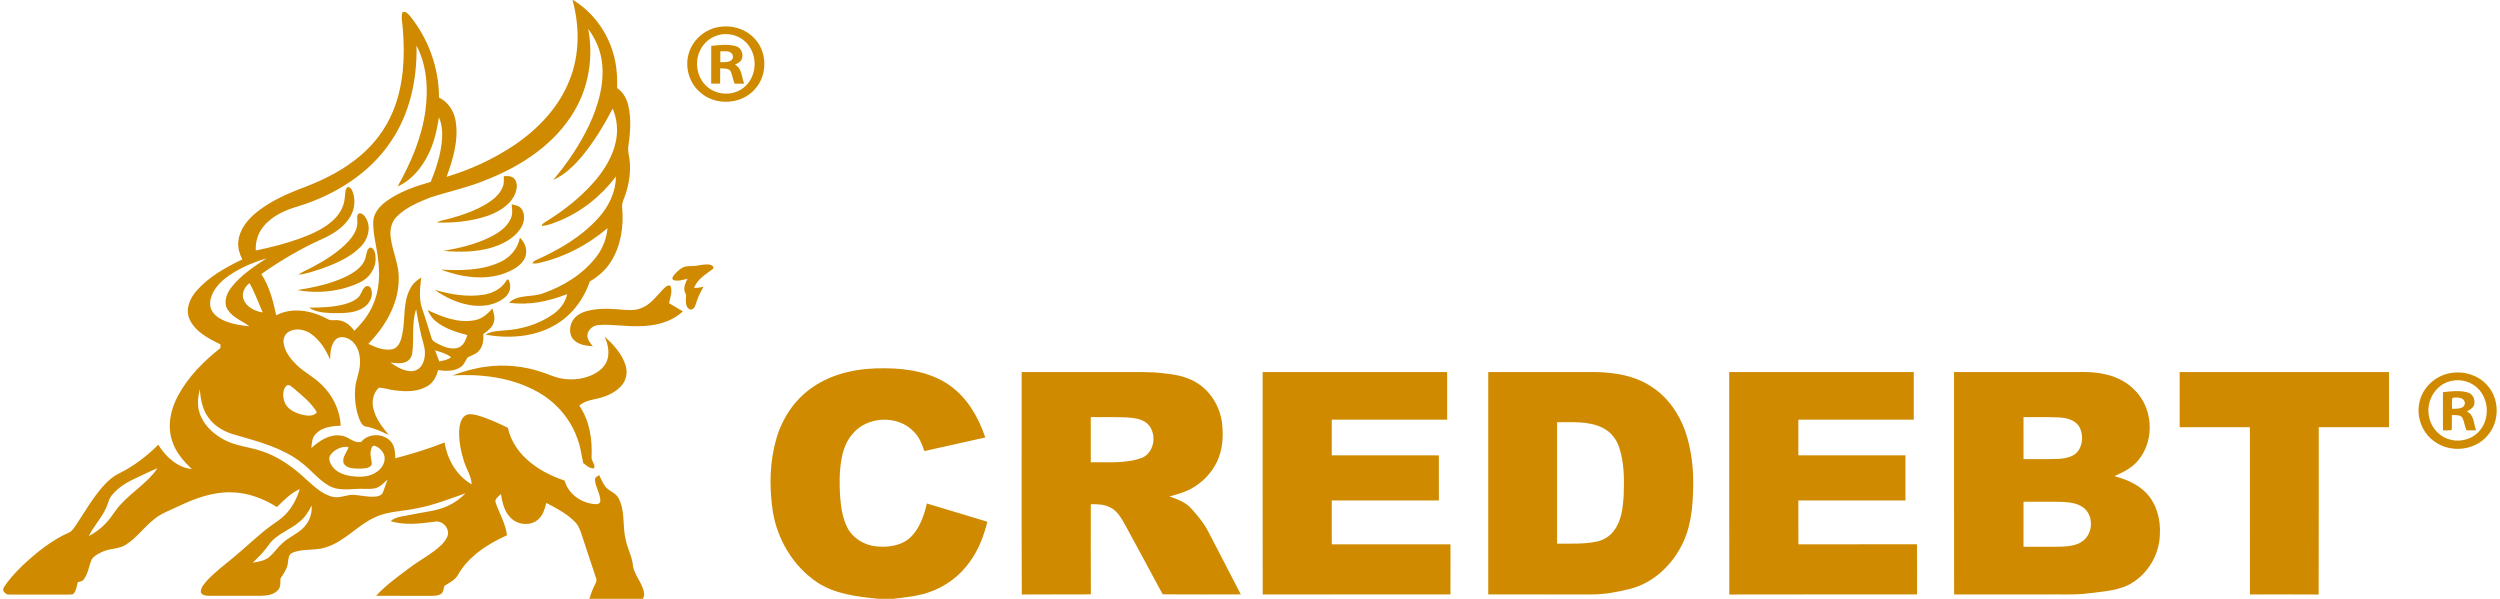
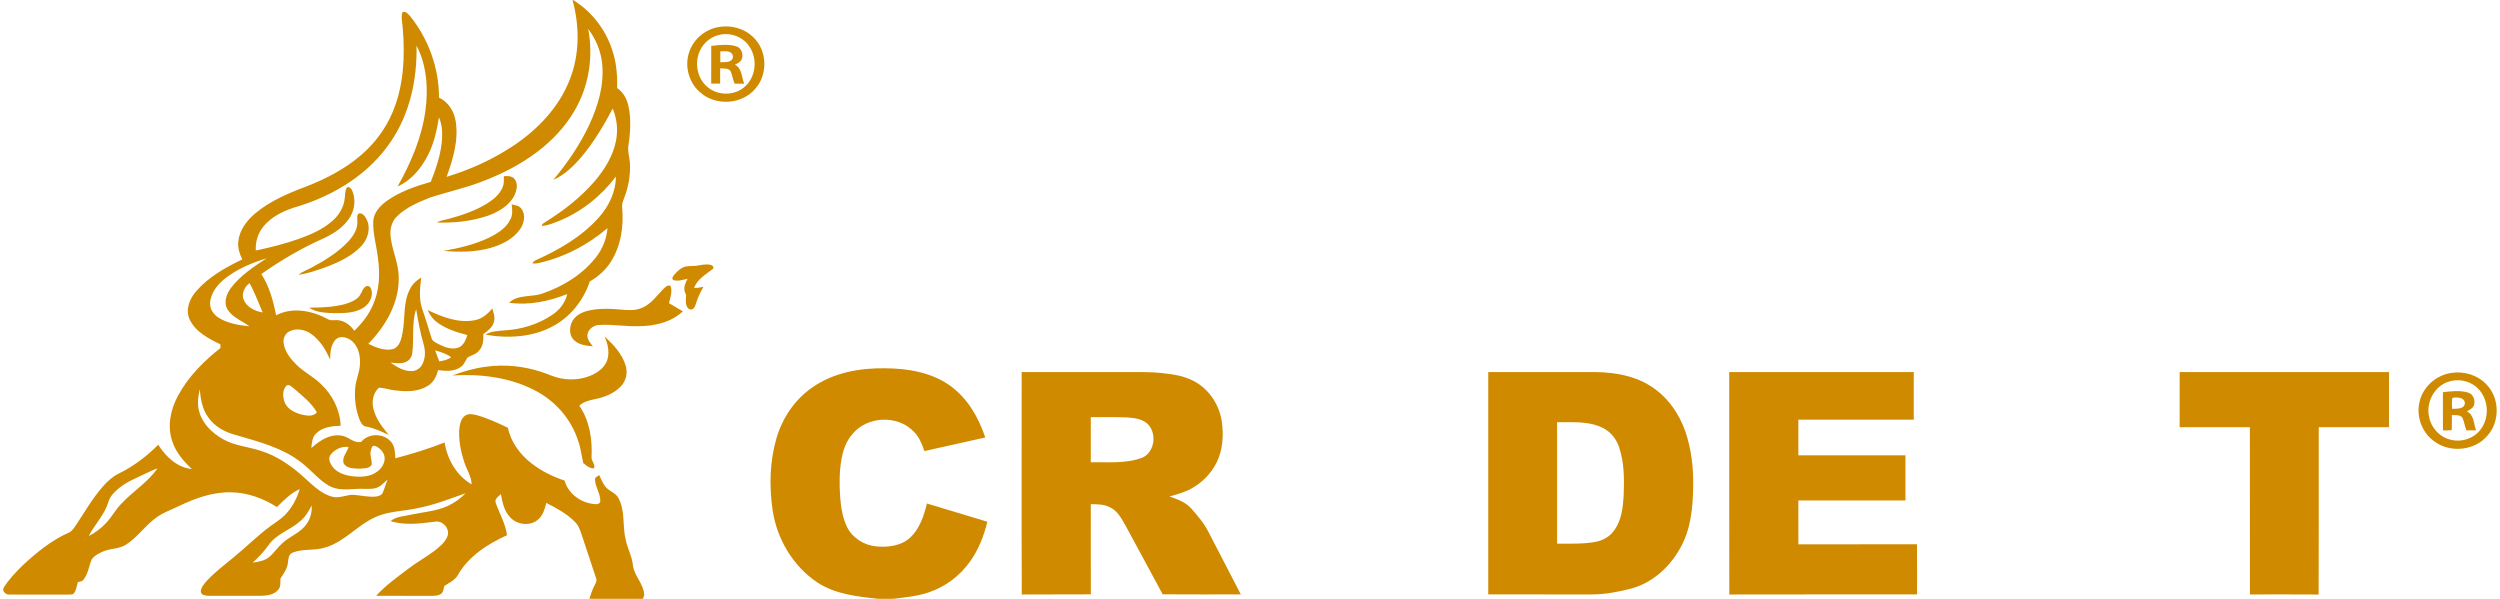
<svg xmlns="http://www.w3.org/2000/svg" width="334" height="80" viewBox="0 0 334 80" fill="none">
  <path d="M76.489 0H76.558C79.181 1.59 81.119 4.231 81.945 7.175C82.385 8.664 82.485 10.228 82.453 11.774C83.284 12.323 83.769 13.239 83.965 14.196C84.355 15.955 84.204 17.779 83.946 19.546C83.837 20.295 84.116 21.019 84.154 21.761C84.255 23.394 83.951 25.039 83.348 26.557C83.192 26.941 83.058 27.346 83.124 27.766C83.335 30.214 82.973 32.802 81.649 34.912C80.952 36.042 79.936 36.941 78.795 37.605C77.972 40.057 76.292 42.248 74.009 43.505C71.251 45.054 67.925 45.252 64.86 44.713C65.584 44.231 66.48 44.238 67.315 44.146C69.587 44.032 71.858 43.357 73.753 42.084C74.733 41.429 75.534 40.465 75.772 39.29C73.326 40.263 70.644 40.825 68.01 40.442C69.235 39.284 71.067 39.752 72.533 39.192C75.283 38.239 77.883 36.628 79.677 34.305C80.523 33.202 81.044 31.868 81.163 30.482C78.484 32.76 75.268 34.43 71.821 35.172C71.581 35.223 71.343 35.223 71.105 35.173C71.226 34.987 71.395 34.839 71.601 34.752C74.695 33.371 77.716 31.618 79.992 29.07C81.334 27.565 82.281 25.64 82.282 23.595C80.3 26.199 77.661 28.331 74.606 29.548C73.897 29.824 73.18 30.116 72.417 30.196C72.364 29.906 72.674 29.809 72.846 29.665C75.259 28.184 77.523 26.418 79.388 24.279C80.756 22.691 81.917 20.838 82.308 18.753C82.574 17.332 82.423 15.839 81.858 14.507C80.669 16.763 79.35 18.967 77.711 20.929C76.652 22.179 75.442 23.361 73.922 24.029C75.794 21.797 77.453 19.372 78.701 16.736C79.893 14.187 80.734 11.369 80.449 8.531C80.288 6.835 79.61 5.217 78.582 3.864C79.296 7.57 78.681 11.531 76.757 14.79C74.183 19.215 69.696 22.157 65.024 24.008C62.589 25.028 59.997 25.57 57.493 26.38C55.901 27.013 54.251 27.7 53.017 28.924C52.215 29.707 52.029 30.904 52.233 31.968C52.503 33.769 53.341 35.471 53.272 37.324C53.242 40.623 51.457 43.635 49.203 45.938C50.214 46.41 51.337 46.899 52.474 46.641C53.377 46.368 53.617 45.329 53.768 44.516C54.165 42.546 53.808 40.397 54.8 38.571C55.117 37.926 55.668 37.444 56.273 37.076C56.116 38.494 55.928 39.98 56.436 41.352C56.883 42.614 57.252 43.901 57.656 45.177C57.761 45.588 58.199 45.747 58.527 45.945C59.345 46.356 60.303 46.757 61.222 46.447C61.941 46.193 62.215 45.423 62.437 44.763C60.94 44.373 59.404 43.898 58.19 42.897C57.704 42.516 57.394 41.97 57.128 41.426C59.078 42.345 61.248 43.213 63.442 42.777C64.404 42.601 65.163 41.943 65.768 41.213C65.952 41.787 66.175 42.407 65.982 43.011C65.805 43.751 65.155 44.213 64.572 44.628C64.597 45.374 64.563 46.191 64.05 46.787C63.668 47.312 63.01 47.461 62.468 47.754C62.178 48.176 62.021 48.711 61.577 49.011C60.702 49.664 59.543 49.578 58.52 49.451C58.328 50.303 57.885 51.131 57.108 51.582C55.807 52.377 54.199 52.335 52.739 52.149C52.029 52.077 51.343 51.818 50.629 51.789C49.868 52.474 49.639 53.593 49.875 54.564C50.18 55.928 51.072 57.051 51.94 58.107C50.958 57.644 49.964 57.175 48.885 56.986C48.416 56.924 48.213 56.438 48.037 56.062C47.513 54.748 47.35 53.305 47.449 51.901C47.521 50.752 48.089 49.694 48.094 48.536C48.142 47.382 47.817 46.062 46.792 45.394C46.227 45.024 45.364 44.837 44.838 45.367C44.164 46.082 44.127 47.13 44.102 48.057C43.548 46.743 42.763 45.464 41.585 44.623C40.739 44.017 39.538 43.776 38.599 44.31C38.065 44.602 37.801 45.248 37.89 45.838C38.05 46.989 38.809 47.943 39.615 48.735C40.605 49.724 41.9 50.336 42.894 51.324C44.417 52.761 45.431 54.763 45.512 56.872C44.354 56.922 43.052 57.056 42.205 57.943C41.696 58.445 41.644 59.187 41.602 59.858C42.664 58.897 44 57.977 45.51 58.189C46.515 58.239 47.201 59.267 48.255 59.041C49.223 57.828 51.308 57.854 52.27 59.056C52.764 59.665 52.789 60.48 52.813 61.227C55.043 60.639 57.255 59.968 59.4 59.115C59.75 61.369 60.999 63.553 63.013 64.708C62.978 63.61 62.323 62.696 62.003 61.679C61.575 60.36 61.3 58.972 61.344 57.583C61.391 56.867 61.5 56.045 62.093 55.563C62.552 55.203 63.174 55.341 63.693 55.464C65.141 55.87 66.512 56.499 67.859 57.158C68.251 59.073 69.48 60.718 71.005 61.901C72.32 62.937 73.848 63.674 75.43 64.209C75.943 66.074 77.81 67.317 79.698 67.361C79.921 67.361 80.218 67.198 80.201 66.942C80.225 65.938 79.526 65.085 79.494 64.089C79.464 63.751 79.838 63.645 80.045 63.468C80.276 63.938 80.481 64.423 80.772 64.864C81.222 65.597 82.214 65.762 82.621 66.537C83.571 68.258 83.125 70.301 83.601 72.141C83.824 73.222 84.37 74.211 84.533 75.305C84.612 76.845 86.011 77.955 86.071 79.506C86.028 79.674 85.974 79.838 85.909 80H78.743C78.929 79.431 79.103 78.855 79.38 78.323C79.531 77.977 79.809 77.613 79.63 77.222C79.02 75.346 78.391 73.475 77.766 71.603C77.547 70.924 77.319 70.213 76.793 69.702C75.71 68.614 74.338 67.885 72.984 67.193C72.794 67.945 72.578 68.74 72.005 69.299C70.984 70.35 69.108 70.169 68.158 69.11C67.36 68.276 67.1 67.11 66.926 66.008C66.606 66.325 66.019 66.666 66.232 67.2C66.74 68.631 67.541 69.973 67.737 71.503C65.143 72.681 62.574 74.323 61.146 76.865C60.746 77.538 59.993 77.864 59.365 78.283C59.259 78.638 59.263 79.081 58.939 79.326C58.5 79.644 57.927 79.595 57.416 79.61C55.028 79.592 52.64 79.617 50.254 79.595C51.502 78.233 53.009 77.145 54.478 76.035C55.618 75.162 56.878 74.462 58.029 73.603C58.691 73.091 59.378 72.534 59.734 71.756C60.231 70.748 59.187 69.478 58.101 69.699C56.144 69.94 54.102 70.226 52.179 69.62C52.935 68.977 53.983 68.989 54.901 68.763C56.568 68.407 58.319 68.295 59.884 67.568C60.744 67.15 61.54 66.594 62.199 65.898C60.079 66.643 57.977 67.478 55.759 67.896C53.86 68.326 51.833 68.269 50.05 69.133C47.709 70.203 46.013 72.375 43.509 73.13C42.063 73.625 40.451 73.24 39.042 73.864C38.526 74.079 38.539 74.693 38.468 75.158C38.395 75.97 37.894 76.641 37.461 77.302C37.463 77.824 37.523 78.425 37.131 78.84C36.555 79.496 35.61 79.582 34.79 79.602C32.501 79.603 30.212 79.608 27.923 79.602C27.514 79.583 26.842 79.548 26.826 79.004C26.871 78.428 27.295 77.982 27.655 77.567C28.744 76.408 30.014 75.443 31.241 74.437C32.892 73.083 34.408 71.567 36.126 70.293C36.763 69.818 37.458 69.414 38.024 68.849C38.995 67.883 39.653 66.643 40.045 65.341C38.849 65.883 37.917 66.827 37.002 67.741C35.186 66.599 33.101 65.811 30.936 65.774C28.468 65.7 26.091 66.559 23.895 67.612C22.789 68.157 21.582 68.547 20.62 69.347C19.266 70.385 18.286 71.849 16.831 72.763C15.938 73.351 14.815 73.249 13.852 73.647C13.26 73.893 12.645 74.198 12.258 74.723C11.864 75.627 11.786 76.683 11.14 77.469C10.961 77.69 10.65 77.692 10.398 77.779C10.268 78.281 10.19 78.82 9.885 79.255C9.73 79.493 9.404 79.403 9.167 79.441C6.532 79.429 3.898 79.444 1.264 79.433C0.903 79.476 0.63 79.237 0.443 78.957V78.597C1.11 77.483 2.023 76.537 2.936 75.622C4.835 73.844 6.896 72.157 9.296 71.108C9.688 70.889 9.914 70.482 10.169 70.13C11.316 68.398 12.354 66.581 13.73 65.014C14.338 64.318 15.032 63.675 15.868 63.267C17.838 62.31 19.6 60.961 21.145 59.416C22.14 61.018 23.672 62.455 25.627 62.668C24.531 61.617 23.489 60.435 23.018 58.962C22.321 56.954 22.779 54.733 23.762 52.902C25.125 50.363 27.189 48.27 29.445 46.505C29.448 46.382 29.451 46.134 29.455 46.01C27.849 45.23 26.071 44.321 25.306 42.611C24.742 41.295 25.374 39.843 26.262 38.842C27.915 36.969 30.142 35.725 32.369 34.658C32.014 33.92 31.74 33.115 31.834 32.285C31.972 30.75 32.975 29.453 34.12 28.49C36.081 26.855 38.462 25.839 40.831 24.949C43.511 23.918 46.106 22.574 48.283 20.683C50.088 19.126 51.546 17.162 52.464 14.961C53.929 11.47 54.125 7.59 53.813 3.859C53.778 3.128 53.56 2.38 53.755 1.654C54.169 1.404 54.512 1.869 54.773 2.132C57.242 5.193 58.66 9.095 58.648 13.034C59.873 13.617 60.665 14.844 60.873 16.162C61.297 18.706 60.526 21.252 59.667 23.625C62.839 22.664 65.89 21.274 68.647 19.429C71.871 17.27 74.686 14.315 76.111 10.659C77.458 7.28 77.441 3.478 76.489 0ZM55.645 6.092C55.75 10.569 54.767 15.182 52.211 18.921C49.347 23.193 44.752 26.04 39.898 27.543C38.133 28.055 36.327 28.827 35.162 30.306C34.443 31.19 34.113 32.336 34.175 33.468C36.166 33.056 38.14 32.551 40.055 31.869C41.567 31.316 43.075 30.654 44.31 29.602C45.254 28.807 45.967 27.679 46.061 26.427C46.135 25.985 46.075 25.489 46.324 25.096C46.579 24.81 46.931 25.185 47.04 25.431C47.524 26.541 47.429 27.875 46.814 28.916C46.036 30.251 44.701 31.153 43.328 31.797C40.367 33.108 37.559 34.748 34.914 36.611C35.993 38.266 36.498 40.211 36.897 42.124C39.052 40.981 41.676 41.5 43.735 42.604C44.215 42.929 44.806 42.688 45.337 42.803C46.18 42.931 46.847 43.525 47.34 44.186C48.354 43.21 49.242 42.082 49.808 40.787C50.708 38.813 50.792 36.572 50.489 34.454C50.303 32.843 49.817 31.264 49.864 29.634C49.887 28.464 50.74 27.53 51.633 26.874C53.394 25.608 55.476 24.885 57.547 24.301C58.22 22.628 58.807 20.897 59.011 19.096C59.139 17.948 59.112 16.745 58.641 15.67C58.375 17.354 58.011 19.046 57.245 20.582C56.359 22.39 55.001 24.082 53.12 24.909C54.896 21.759 56.354 18.365 56.84 14.758C57.225 11.846 57.031 8.731 55.645 6.092ZM30.105 37.175C29.073 37.992 28.134 39.131 28.07 40.502C28.024 41.341 28.585 42.077 29.277 42.489C30.494 43.223 31.936 43.459 33.331 43.595C32.347 42.869 31.082 42.428 30.407 41.356C29.823 40.405 30.262 39.232 30.889 38.423C32.149 36.782 33.912 35.629 35.623 34.505C33.666 35.105 31.732 35.911 30.105 37.175ZM32.521 39.936C32.888 41.016 34.031 41.577 35.094 41.741C34.514 40.432 34.035 39.069 33.334 37.819C32.707 38.308 32.258 39.133 32.521 39.936ZM55.072 47.192C55.013 47.69 54.695 48.157 54.225 48.352C53.574 48.644 52.843 48.511 52.161 48.43C52.974 48.998 53.88 49.566 54.906 49.585C55.486 49.607 56.045 49.292 56.347 48.802C56.853 47.973 56.861 46.931 56.602 46.02C56.149 44.482 55.871 42.9 55.598 41.322C54.954 43.215 55.353 45.247 55.072 47.192ZM58.132 46.808C58.306 47.305 58.492 47.797 58.691 48.286C59.238 48.174 59.821 48.094 60.263 47.721C59.642 47.235 58.874 47.026 58.132 46.808ZM38.289 51.511C37.746 52.033 37.763 52.905 37.969 53.578C38.282 54.613 39.348 55.145 40.325 55.392C40.995 55.55 41.83 55.684 42.341 55.103C41.611 53.801 40.379 52.885 39.281 51.911C38.99 51.727 38.665 51.264 38.289 51.511ZM26.631 55.051C27.088 56.668 28.394 57.889 29.823 58.691C31.409 59.582 33.265 59.69 34.963 60.271C36.913 60.902 38.644 62.062 40.186 63.391C41.486 64.504 42.683 65.913 44.402 66.365C45.404 66.639 46.356 66.022 47.357 66.117C48.303 66.196 49.245 66.435 50.199 66.34C50.581 66.301 51.043 66.156 51.169 65.747C51.375 65.187 51.59 64.629 51.774 64.062C51.256 64.524 50.767 65.105 50.051 65.247C49.215 65.392 48.365 65.257 47.526 65.322C46.314 65.396 45.002 65.513 43.91 64.875C42.495 64.047 41.493 62.701 40.186 61.732C37.691 59.811 34.576 59.014 31.605 58.146C30.16 57.786 28.744 57.054 27.866 55.818C27.033 54.725 26.809 53.341 26.683 52.01C26.465 53.006 26.321 54.059 26.631 55.051ZM49.537 60.248C49.381 60.86 49.693 61.454 49.671 62.06C49.361 62.641 48.583 62.569 48.024 62.611C47.3 62.582 46.314 62.629 45.91 61.895C45.652 61.091 46.365 60.447 46.567 59.719C45.654 59.583 44.711 60.038 44.159 60.758C43.809 61.225 44.075 61.836 44.357 62.264C44.955 63.136 46.036 63.5 47.045 63.622C48.196 63.771 49.481 63.719 50.435 62.976C51.13 62.467 51.626 61.525 51.281 60.671C51.03 60.167 50.582 59.721 50.038 59.555C49.672 59.489 49.587 59.988 49.537 60.248ZM18.167 63.871C17.017 64.382 15.915 65.054 15.075 66.003C14.787 66.321 14.581 66.705 14.462 67.116C13.951 68.805 12.639 70.069 11.858 71.622C12.744 71.163 13.549 70.552 14.221 69.818C14.96 69.038 15.447 68.059 16.211 67.3C17.743 65.642 19.757 64.447 21.043 62.559C20.057 62.939 19.129 63.441 18.167 63.871ZM40.044 69.68C38.723 70.849 36.851 71.352 35.849 72.877C35.246 73.721 34.517 74.464 33.761 75.171C34.554 75.053 35.407 74.915 36.03 74.367C36.649 73.818 37.101 73.113 37.728 72.571C38.514 71.816 39.561 71.418 40.359 70.678C41.254 69.9 41.745 68.716 41.632 67.531C41.228 68.33 40.759 69.118 40.044 69.68Z" fill="#CF8A00" />
  <path d="M95.873 3.637C97.567 3.282 99.44 3.766 100.669 5.004C102.532 6.788 102.599 10.018 100.86 11.908C99.085 13.965 95.656 14.166 93.614 12.398C92.116 11.178 91.47 9.056 91.998 7.203C92.481 5.409 94.056 3.995 95.873 3.637ZM96.352 4.604C95.083 4.802 93.961 5.692 93.468 6.874C92.722 8.537 93.213 10.701 94.716 11.776C96.139 12.838 98.314 12.748 99.594 11.498C101.019 10.167 101.206 7.808 100.117 6.216C99.33 4.989 97.78 4.353 96.352 4.604Z" fill="#CF8A00" />
  <path d="M95.023 6.129C96.112 6.015 97.253 5.861 98.323 6.176C99.061 6.367 99.395 7.317 99.068 7.97C98.894 8.316 98.515 8.469 98.194 8.638C99.147 9.136 99.072 10.305 99.418 11.18C98.988 11.173 98.559 11.173 98.13 11.173C97.927 10.638 97.84 10.065 97.624 9.536C97.337 9.054 96.684 9.185 96.215 9.123C96.211 9.806 96.211 10.489 96.213 11.171C95.812 11.171 95.413 11.173 95.016 11.173C95.02 9.491 95.008 7.809 95.023 6.129ZM96.236 6.86C96.233 7.346 96.231 7.831 96.233 8.316C96.714 8.285 97.257 8.37 97.676 8.079C98.031 7.833 97.987 7.247 97.63 7.028C97.222 6.753 96.697 6.872 96.236 6.86Z" fill="#CF8A00" />
  <path d="M67.311 23.54C67.789 23.508 68.355 23.478 68.704 23.876C69.252 24.47 69.052 25.384 68.751 26.05C68.047 27.506 66.534 28.345 65.066 28.862C62.917 29.573 60.622 29.804 58.368 29.729C58.83 29.438 59.392 29.398 59.91 29.248C61.689 28.77 63.462 28.169 65.046 27.207C65.92 26.654 66.787 25.958 67.171 24.967C67.355 24.514 67.315 24.017 67.311 23.54Z" fill="#CF8A00" />
  <path d="M68.36 27.311C68.84 27.402 69.393 27.481 69.689 27.923C70.264 28.74 70.021 29.864 69.475 30.633C68.543 31.965 66.998 32.708 65.473 33.14C63.45 33.7 61.327 33.685 59.251 33.523C61.356 33.146 63.465 32.659 65.398 31.722C66.525 31.155 67.695 30.42 68.231 29.225C68.516 28.626 68.431 27.946 68.36 27.311Z" fill="#CF8A00" />
  <path d="M47.915 28.529C48.431 28.38 48.793 28.932 48.99 29.329C49.589 30.554 49.113 32.032 48.191 32.961C46.765 34.418 44.831 35.223 42.944 35.901C41.934 36.219 40.927 36.602 39.864 36.701C40.424 36.273 41.098 36.047 41.708 35.704C43.405 34.792 45.078 33.766 46.425 32.373C47.16 31.592 47.849 30.599 47.739 29.473C47.752 29.158 47.63 28.762 47.915 28.529Z" fill="#CF8A00" />
-   <path d="M69.453 31.754C70.257 32.454 70.586 33.732 70.019 34.675C69.455 35.603 68.432 36.114 67.455 36.502C64.685 37.518 61.597 37.016 58.896 36.017C61.595 36.157 64.449 36.166 66.934 34.954C68.215 34.346 69.2 33.161 69.453 31.754Z" fill="#CF8A00" />
-   <path d="M48.905 34.132C49.016 33.737 49.044 33.136 49.555 33.063C50.093 33.289 50.158 33.965 50.179 34.475C50.229 35.859 49.327 37.145 48.094 37.722C45.508 38.959 42.51 39.267 39.702 38.758C41.87 38.403 44.052 37.962 46.058 37.036C47.285 36.447 48.675 35.595 48.905 34.132Z" fill="#CF8A00" />
  <path d="M93.091 35.496C93.706 35.407 94.339 35.232 94.959 35.391C95.184 35.451 95.449 35.687 95.244 35.925C94.314 36.654 93.136 37.289 92.734 38.479C93.156 38.47 93.577 38.417 93.989 38.315C93.609 38.974 93.258 39.657 93.037 40.388C92.913 40.731 92.841 41.183 92.449 41.329C92.114 41.438 91.832 41.158 91.735 40.867C91.561 40.385 91.646 39.861 91.66 39.362C91.199 38.688 91.499 37.878 91.868 37.24C91.251 37.374 90.586 37.618 89.962 37.418C89.656 37.187 89.957 36.867 90.12 36.654C90.547 36.194 91.035 35.699 91.682 35.59C92.149 35.525 92.623 35.565 93.091 35.496Z" fill="#CF8A00" />
-   <path d="M67.658 37.483C67.774 37.195 68.017 37.381 68.03 37.613C68.338 38.336 68.087 39.2 67.496 39.697C66.219 40.798 64.409 41.036 62.792 40.761C61.081 40.48 59.474 39.725 58.075 38.715C60.193 39.341 62.448 39.729 64.65 39.367C65.85 39.168 67.026 38.559 67.658 37.483Z" fill="#CF8A00" />
  <path d="M48.751 38.352C48.977 38.12 49.399 38.191 49.528 38.492C49.961 39.374 49.461 40.454 48.711 40.996C47.558 41.848 46.048 41.834 44.677 41.839C43.529 41.791 42.277 41.782 41.295 41.101C42.936 41.093 44.6 41.051 46.187 40.594C46.765 40.418 47.348 40.189 47.806 39.784C48.257 39.401 48.327 38.752 48.751 38.352Z" fill="#CF8A00" />
  <path d="M88.58 38.648C88.848 38.405 89.16 38.017 89.569 38.176C89.883 38.931 89.532 39.751 89.384 40.507C89.998 40.872 90.614 41.23 91.228 41.593C89.676 43.059 87.481 43.56 85.401 43.578C83.606 43.645 81.822 43.302 80.03 43.416C79.305 43.443 78.599 43.968 78.478 44.701C78.403 45.321 78.854 45.811 79.201 46.264C78.306 46.196 77.309 46.075 76.648 45.398C76.039 44.785 76.062 43.794 76.395 43.051C76.747 42.259 77.555 41.794 78.358 41.568C79.774 41.175 81.265 41.227 82.715 41.334C83.713 41.434 84.767 41.555 85.718 41.145C86.941 40.671 87.703 39.556 88.58 38.648Z" fill="#CF8A00" />
  <path d="M80.788 44.961C81.957 46.055 83.129 47.285 83.594 48.859C83.878 49.811 83.65 50.897 82.948 51.613C82.038 52.581 80.739 53.078 79.459 53.329C78.723 53.476 77.962 53.674 77.394 54.196C78.778 56.197 79.15 58.713 79.031 61.096C79 61.612 79.583 62.06 79.367 62.567C78.805 62.626 78.334 62.193 77.925 61.864C77.688 60.88 77.595 59.856 77.24 58.899C76.354 56.09 74.312 53.707 71.734 52.303C68.303 50.417 64.276 49.931 60.417 50.157C61.895 49.635 63.407 49.18 64.969 48.989C67.439 48.654 69.981 48.907 72.345 49.697C73.183 49.962 73.979 50.36 74.845 50.536C76.421 50.864 78.13 50.668 79.539 49.873C80.3 49.439 80.99 48.765 81.188 47.886C81.431 46.897 81.171 45.876 80.788 44.961Z" fill="#CF8A00" />
  <path d="M108.543 51.747C111.351 49.786 114.87 49.148 118.242 49.202C121.235 49.217 124.375 49.727 126.872 51.484C129.235 53.146 130.733 55.754 131.633 58.447C128.922 59.059 126.207 59.662 123.494 60.261C123.177 59.309 122.792 58.336 122.046 57.632C119.921 55.424 115.891 55.585 113.934 57.935C113.098 58.865 112.648 60.072 112.431 61.287C112.126 62.989 112.127 64.73 112.25 66.45C112.364 67.824 112.571 69.227 113.198 70.472C113.939 71.92 115.48 72.859 117.086 72.998C118.661 73.15 120.415 72.925 121.619 71.809C122.869 70.611 123.445 68.912 123.832 67.267C126.527 68.077 129.221 68.889 131.913 69.705C131.45 71.572 130.751 73.404 129.627 74.977C128.278 76.909 126.304 78.4 124.065 79.143C122.549 79.664 120.942 79.801 119.363 80H117.319C114.534 79.707 111.608 79.392 109.205 77.821C105.929 75.635 103.76 71.962 103.211 68.084C102.765 64.936 102.834 61.667 103.722 58.597C104.511 55.866 106.18 53.362 108.543 51.747Z" fill="#CF8A00" />
  <path d="M136.493 49.707C140.967 49.707 145.441 49.707 149.915 49.707C151.708 49.715 153.506 49.655 155.294 49.848C156.875 50.013 158.507 50.278 159.881 51.13C161.719 52.258 162.944 54.256 163.242 56.377C163.48 58.159 163.373 60.045 162.59 61.689C161.857 63.215 160.618 64.484 159.133 65.292C158.229 65.786 157.226 66.052 156.239 66.326C157.29 66.698 158.408 67.088 159.164 67.953C160.037 68.932 160.896 69.951 161.486 71.133C162.912 73.895 164.348 76.653 165.774 79.414C162.294 79.409 158.813 79.431 155.335 79.403C153.674 76.286 151.973 73.19 150.296 70.08C149.784 69.19 149.242 68.201 148.26 67.759C147.479 67.361 146.584 67.361 145.731 67.361C145.733 71.376 145.721 75.391 145.736 79.406C142.661 79.434 139.586 79.396 136.511 79.426C136.466 69.52 136.503 59.613 136.493 49.707ZM145.729 55.732C145.729 57.741 145.729 59.749 145.729 61.757C148.042 61.722 150.438 61.971 152.647 61.133C154.311 60.341 154.592 57.823 153.28 56.591C152.548 55.953 151.531 55.836 150.601 55.769C148.977 55.7 147.353 55.746 145.729 55.732Z" fill="#CF8A00" />
-   <path d="M168.687 49.707C176.905 49.707 185.122 49.707 193.34 49.707C193.342 51.828 193.342 53.946 193.34 56.067C188.202 56.067 183.063 56.065 177.923 56.069C177.925 57.657 177.925 59.245 177.923 60.835C182.693 60.837 187.462 60.834 192.231 60.837C192.233 62.845 192.233 64.854 192.233 66.862C187.462 66.864 182.693 66.862 177.923 66.864C177.927 68.817 177.92 70.768 177.927 72.72C183.214 72.72 188.499 72.713 193.786 72.723C193.778 74.954 193.786 77.185 193.781 79.416C185.419 79.421 177.059 79.404 168.697 79.424C168.672 69.518 168.694 59.613 168.687 49.707Z" fill="#CF8A00" />
  <path d="M198.83 49.707C203.639 49.709 208.45 49.705 213.261 49.709C215.757 49.764 218.341 50.184 220.476 51.556C222.731 52.949 224.335 55.23 225.186 57.714C225.984 60.089 226.265 62.612 226.208 65.108C226.161 67.898 225.875 70.81 224.449 73.272C223.033 75.823 220.66 77.95 217.786 78.668C216.088 79.101 214.346 79.421 212.588 79.418C208.001 79.412 203.415 79.418 198.83 79.414C198.828 69.511 198.828 59.61 198.83 49.707ZM208.026 56.403C208.026 61.814 208.025 67.225 208.026 72.636C209.717 72.614 211.427 72.71 213.099 72.402C214.071 72.241 214.999 71.747 215.586 70.942C216.651 69.578 216.831 67.782 216.926 66.114C217.005 63.978 217.002 61.777 216.306 59.73C215.934 58.609 215.133 57.627 214.049 57.128C212.179 56.221 210.041 56.434 208.026 56.403Z" fill="#CF8A00" />
  <path d="M231.024 49.707C239.242 49.707 247.46 49.707 255.678 49.707C255.679 51.828 255.679 53.946 255.678 56.067C250.538 56.069 245.4 56.064 240.261 56.069C240.263 57.657 240.263 59.245 240.261 60.834C245.03 60.837 249.799 60.834 254.568 60.835C254.57 62.845 254.568 64.854 254.57 66.862C249.799 66.865 245.03 66.86 240.261 66.865C240.264 68.817 240.258 70.768 240.264 72.72C245.546 72.711 250.827 72.73 256.108 72.711C256.134 74.946 256.115 77.182 256.118 79.416C247.758 79.421 239.396 79.403 231.036 79.426C231.008 69.52 231.033 59.613 231.024 49.707Z" fill="#CF8A00" />
-   <path d="M261.06 49.707C266.015 49.705 270.972 49.707 275.931 49.707C277.496 49.737 279.078 49.605 280.631 49.878C282.372 50.154 284.085 50.9 285.288 52.216C287.586 54.549 287.849 58.566 285.905 61.192C285.085 62.38 283.773 63.053 282.485 63.607C284.038 64.038 285.605 64.673 286.736 65.864C288.157 67.334 288.678 69.456 288.559 71.453C288.48 73.988 287.096 76.437 284.955 77.804C283.286 78.9 281.223 78.982 279.304 79.237C277.905 79.438 276.492 79.428 275.085 79.416C270.413 79.419 265.742 79.407 261.07 79.421C261.047 69.518 261.069 59.612 261.06 49.707ZM270.342 55.732C270.342 57.6 270.34 59.469 270.344 61.337C271.921 61.322 273.501 61.374 275.078 61.3C276.03 61.235 277.117 61.026 277.692 60.181C278.287 59.27 278.327 58.002 277.809 57.048C277.275 56.097 276.108 55.826 275.101 55.769C273.516 55.695 271.927 55.747 270.342 55.732ZM270.344 67.031C270.34 69.038 270.342 71.044 270.342 73.051C272.093 73.043 273.846 73.081 275.597 73.028C276.596 72.971 277.695 72.827 278.461 72.114C279.651 71.028 279.668 68.859 278.377 67.843C277.591 67.23 276.554 67.108 275.592 67.056C273.843 67.004 272.092 67.041 270.344 67.031Z" fill="#CF8A00" />
  <path d="M291.202 49.707C300.524 49.707 309.846 49.707 319.168 49.707C319.168 52.162 319.168 54.616 319.168 57.071C316.04 57.071 312.913 57.071 309.784 57.071C309.774 64.524 309.802 71.975 309.771 79.428C306.711 79.403 303.651 79.418 300.593 79.419C300.578 71.97 300.591 64.52 300.586 57.071C297.457 57.069 294.329 57.073 291.202 57.071C291.202 54.616 291.202 52.162 291.202 49.707Z" fill="#CF8A00" />
  <path d="M327.466 49.828C329.182 49.546 331.041 50.102 332.224 51.398C333.963 53.203 333.998 56.306 332.345 58.179C330.66 60.209 327.396 60.542 325.278 59.008C323.652 57.896 322.818 55.792 323.213 53.868C323.585 51.796 325.397 50.132 327.466 49.828ZM327.401 50.914C325.328 51.389 324.043 53.704 324.537 55.73C324.822 57.215 326.032 58.48 327.527 58.773C328.933 59.1 330.508 58.569 331.384 57.411C332.591 55.883 332.505 53.513 331.207 52.065C330.287 51.006 328.752 50.564 327.401 50.914Z" fill="#CF8A00" />
  <path d="M326.376 52.397C327.471 52.275 328.618 52.119 329.697 52.438C330.427 52.621 330.768 53.521 330.503 54.186C330.327 54.579 329.918 54.768 329.568 54.969C330.56 55.413 330.468 56.626 330.801 57.496C330.367 57.491 329.936 57.491 329.509 57.491C329.293 56.939 329.224 56.335 328.973 55.799C328.644 55.364 328.038 55.488 327.57 55.448C327.559 56.112 327.59 56.78 327.555 57.446C327.168 57.535 326.768 57.486 326.381 57.498C326.364 55.797 326.376 54.097 326.376 52.397ZM327.642 53.155C327.528 53.632 327.599 54.129 327.597 54.614C328.194 54.596 329.204 54.698 329.31 53.889C329.288 53.056 328.242 53.048 327.642 53.155Z" fill="#CF8A00" />
</svg>